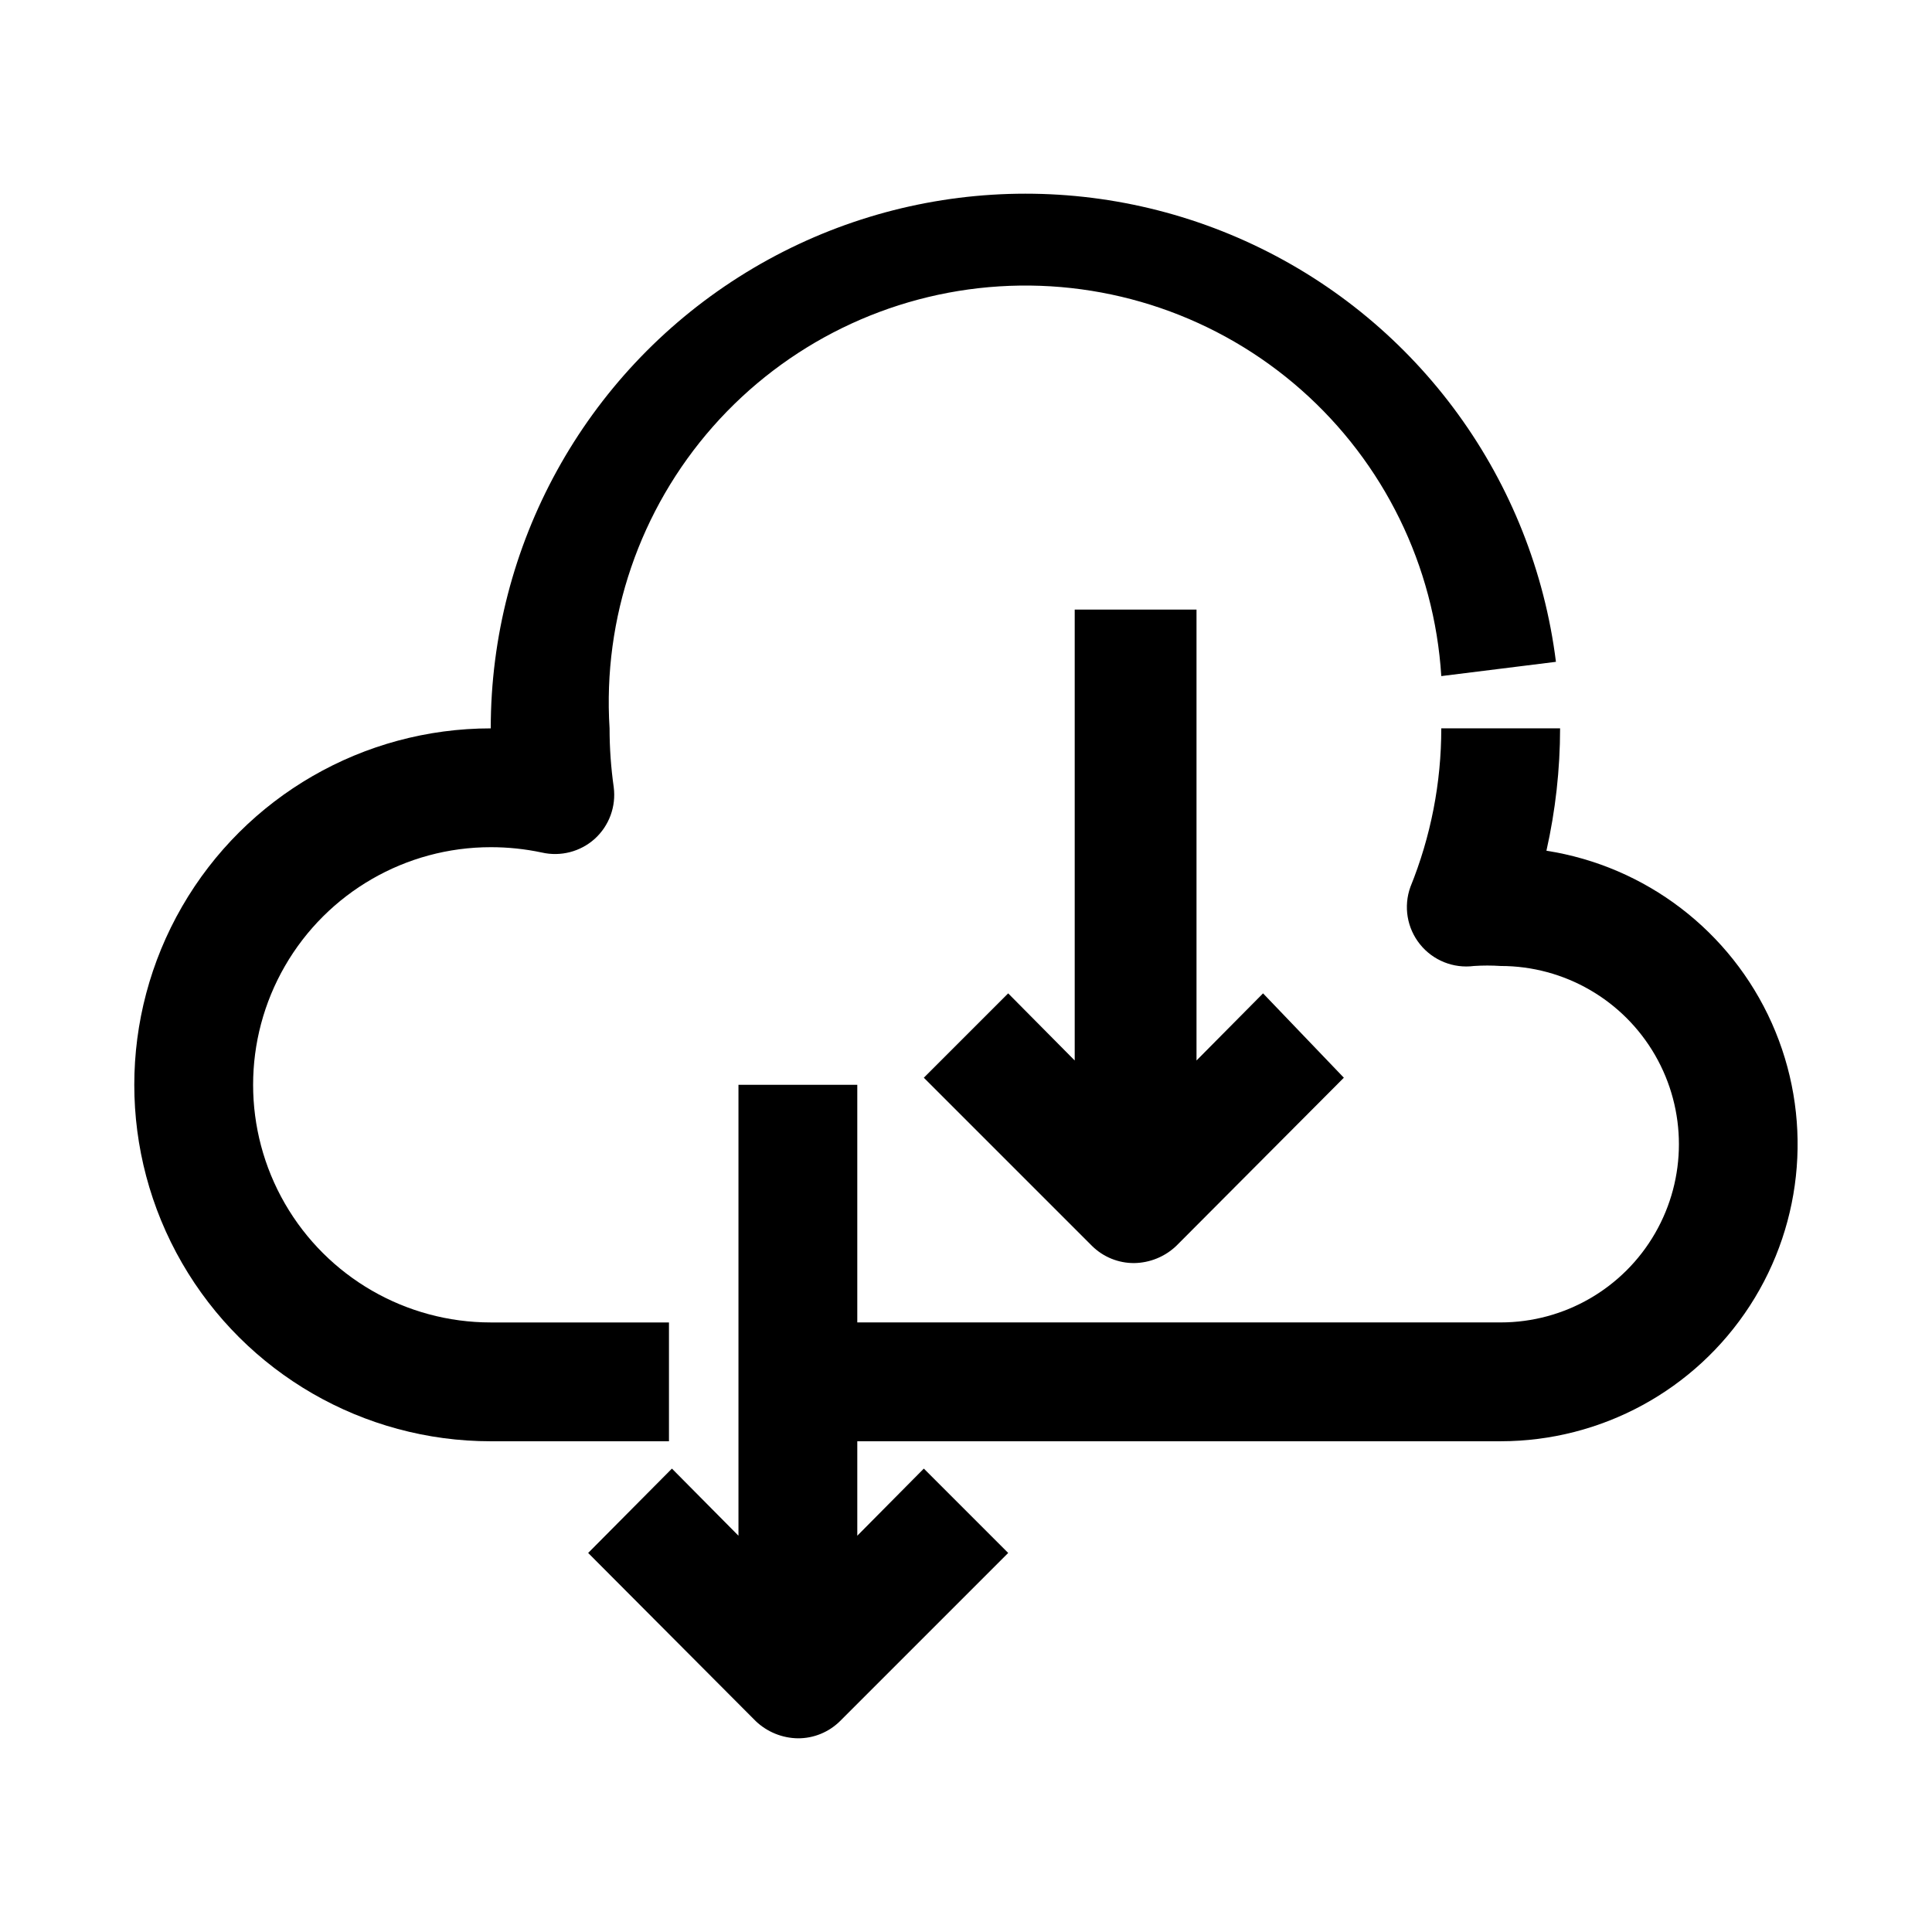
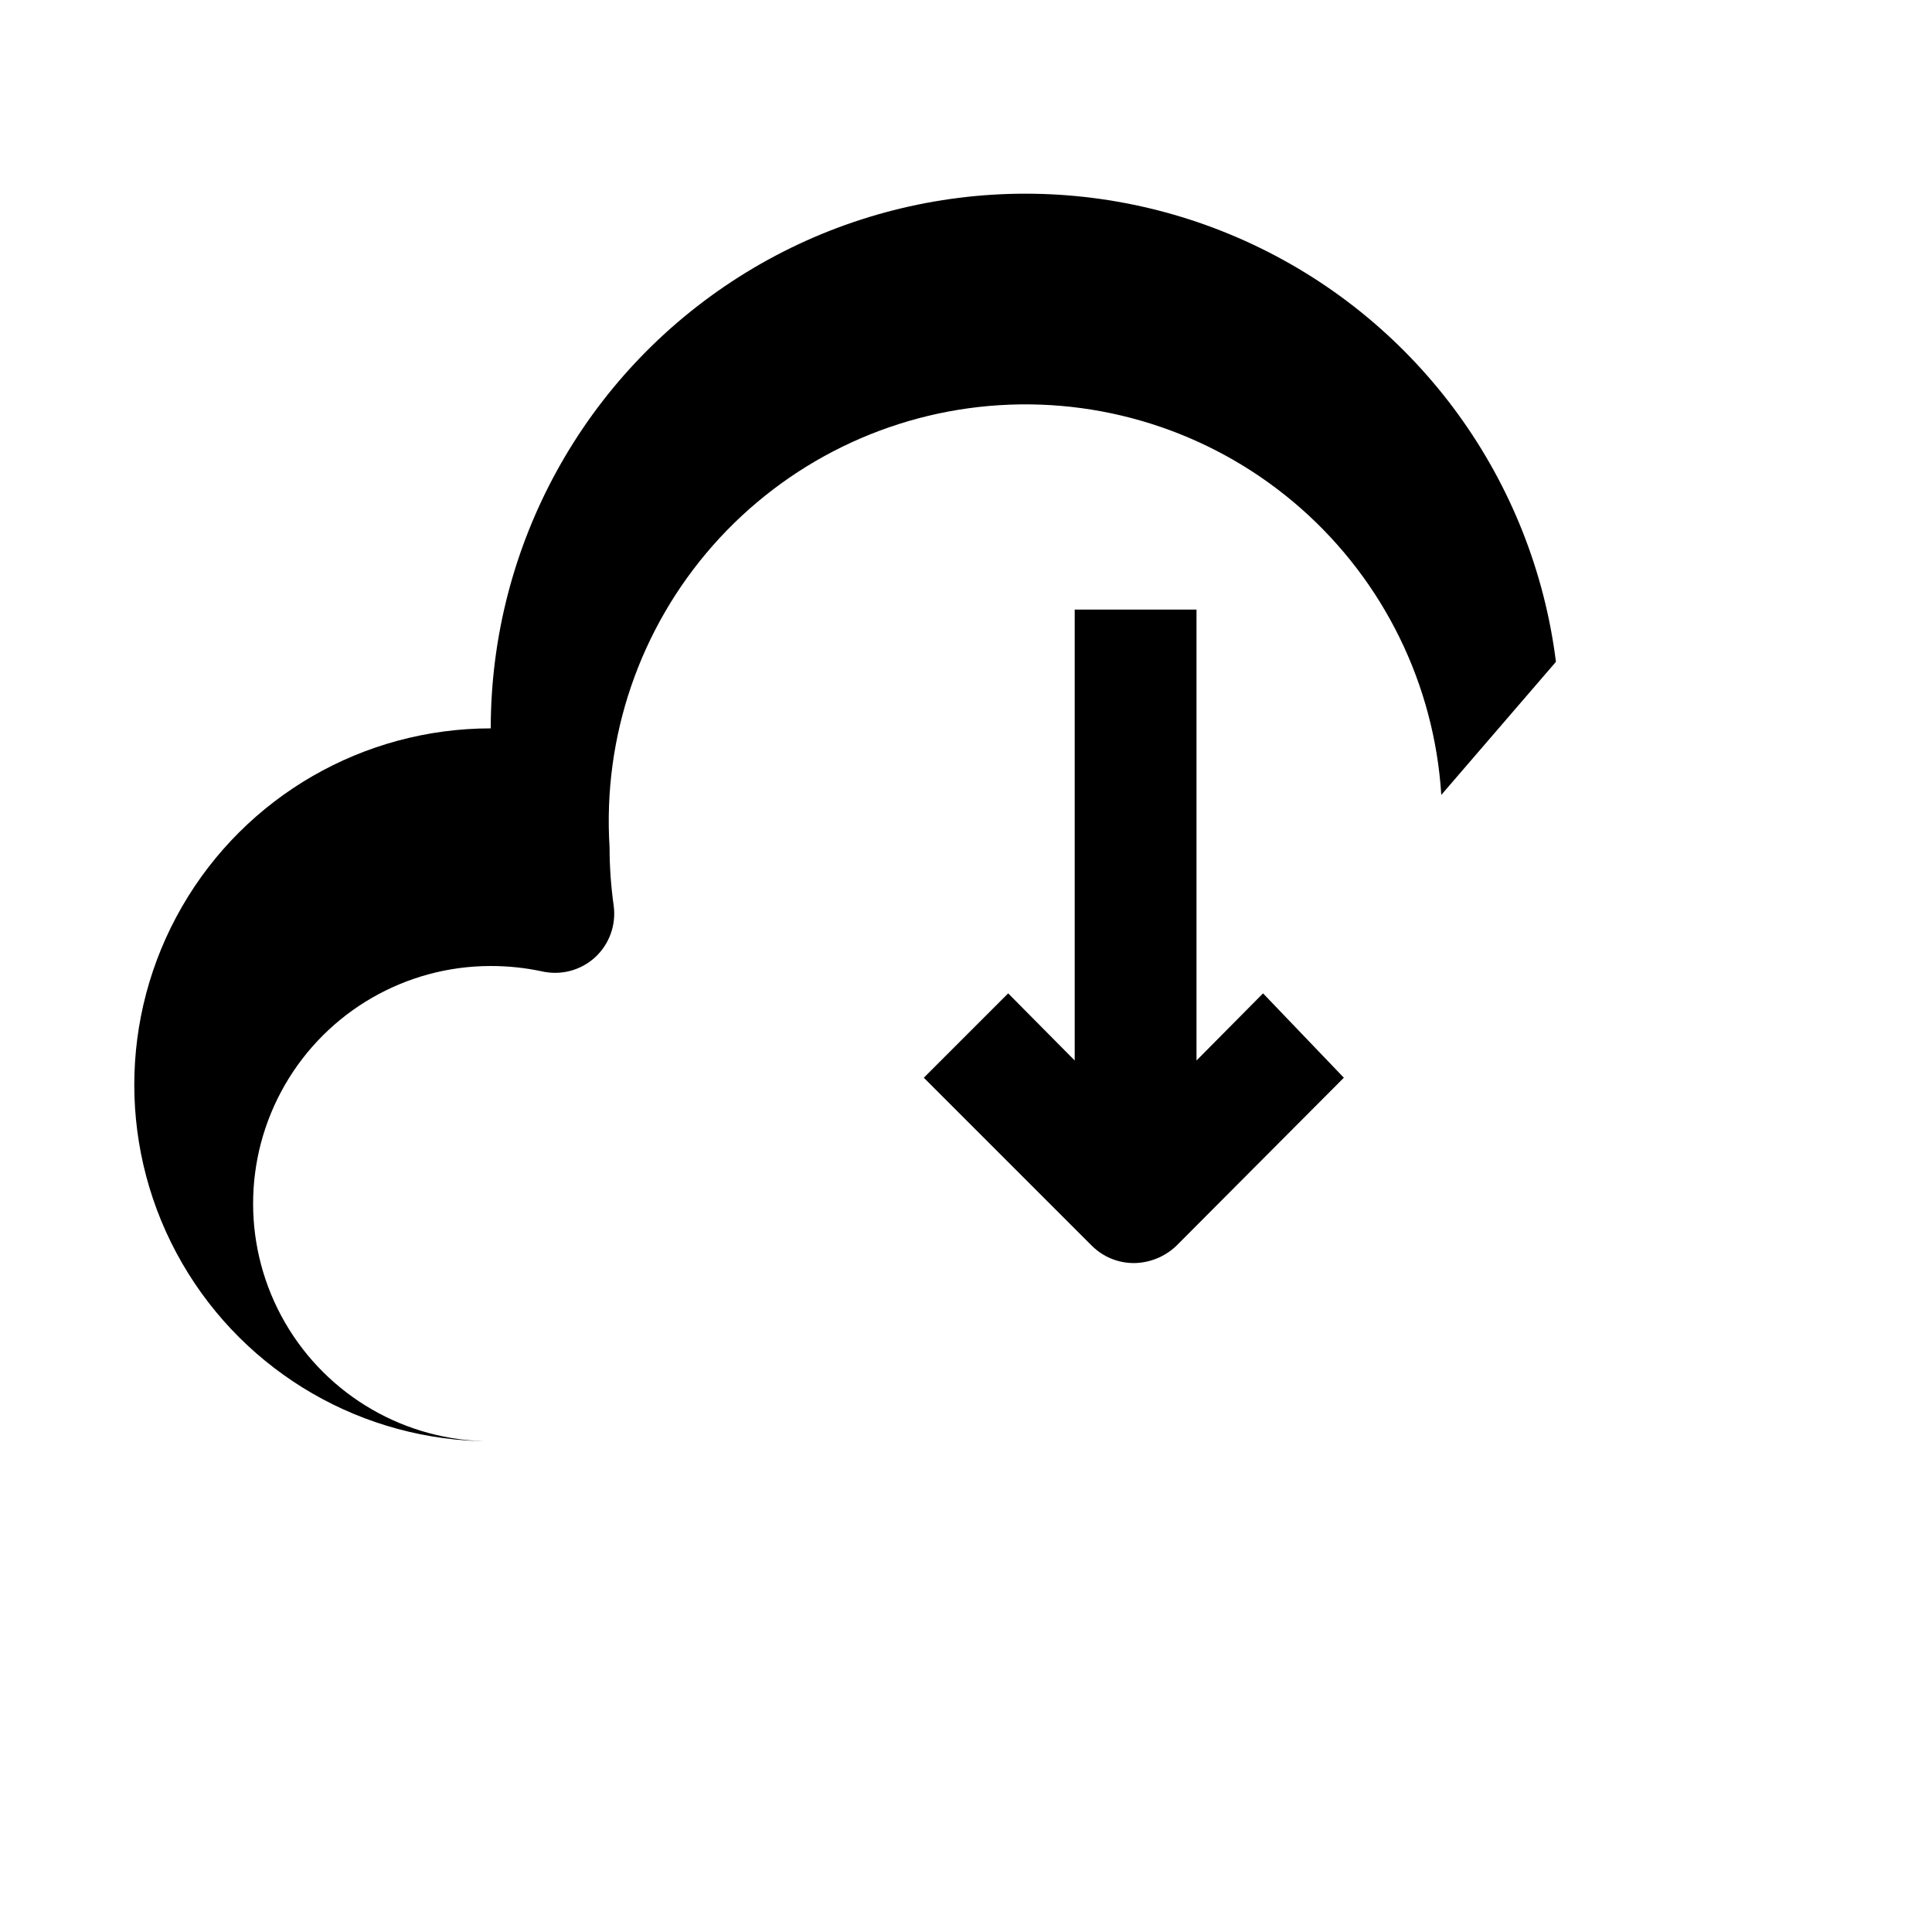
<svg xmlns="http://www.w3.org/2000/svg" fill="#000000" width="800px" height="800px" version="1.1" viewBox="144 144 512 512">
  <g>
-     <path d="m553.82 369.45c2.398-10.645 3.609-21.52 3.621-32.43h-31.488c0.012 14.406-2.769 28.684-8.184 42.035-1.859 5.164-0.895 10.922 2.547 15.195 3.438 4.277 8.855 6.453 14.297 5.746 2.359-0.156 4.727-0.156 7.086 0 16.875 0 32.465 9 40.902 23.613s8.438 32.621 0 47.234c-8.438 14.613-24.027 23.613-40.902 23.613h-170.51v-62.973h-31.488v119.5l-17.633-17.789-22.199 22.355 44.398 44.555c3.016 2.875 7.008 4.508 11.176 4.566 4.188 0.023 8.207-1.621 11.18-4.566l44.555-44.555-22.355-22.355-17.633 17.789v-25.035h170.51c26.672-0.012 51.523-13.527 66.027-35.91 14.504-22.379 16.688-50.586 5.805-74.934-10.887-24.348-33.359-41.531-59.711-45.652z" />
-     <path d="m556.34 319.39c-6.039-48.148-36.293-89.852-80.188-110.54-43.891-20.684-95.316-17.473-136.29 8.516-40.977 25.984-65.809 71.133-65.809 119.66-33.75 0-64.934 18.004-81.809 47.23-16.875 29.227-16.875 65.238 0 94.465s48.059 47.23 81.809 47.23h47.23v-31.488h-47.23c-22.5 0-43.289-12-54.539-31.484-11.25-19.488-11.25-43.492 0-62.977 11.25-19.488 32.039-31.488 54.539-31.488 4.551-0.004 9.09 0.469 13.539 1.414 4.981 1.141 10.207-0.211 14.012-3.621 3.824-3.465 5.703-8.582 5.039-13.695-0.73-5.164-1.102-10.371-1.102-15.586-1.84-29.23 8.012-57.992 27.379-79.961 19.371-21.965 46.672-35.34 75.902-37.176 29.227-1.836 57.988 8.012 79.957 27.379 21.969 19.371 35.34 46.672 37.176 75.902z" />
+     <path d="m556.34 319.39c-6.039-48.148-36.293-89.852-80.188-110.54-43.891-20.684-95.316-17.473-136.29 8.516-40.977 25.984-65.809 71.133-65.809 119.66-33.75 0-64.934 18.004-81.809 47.23-16.875 29.227-16.875 65.238 0 94.465s48.059 47.23 81.809 47.23h47.23h-47.23c-22.5 0-43.289-12-54.539-31.484-11.25-19.488-11.25-43.492 0-62.977 11.25-19.488 32.039-31.488 54.539-31.488 4.551-0.004 9.09 0.469 13.539 1.414 4.981 1.141 10.207-0.211 14.012-3.621 3.824-3.465 5.703-8.582 5.039-13.695-0.73-5.164-1.102-10.371-1.102-15.586-1.84-29.23 8.012-57.992 27.379-79.961 19.371-21.965 46.672-35.34 75.902-37.176 29.227-1.836 57.988 8.012 79.957 27.379 21.969 19.371 35.34 46.672 37.176 75.902z" />
    <path d="m428.81 305.54v119.5l-17.633-17.789-22.355 22.355 44.555 44.555c2.973 2.949 6.996 4.59 11.18 4.566 4.168-0.059 8.16-1.688 11.18-4.566l44.398-44.555-21.414-22.355-17.633 17.789v-119.5z" />
  </g>
</svg>